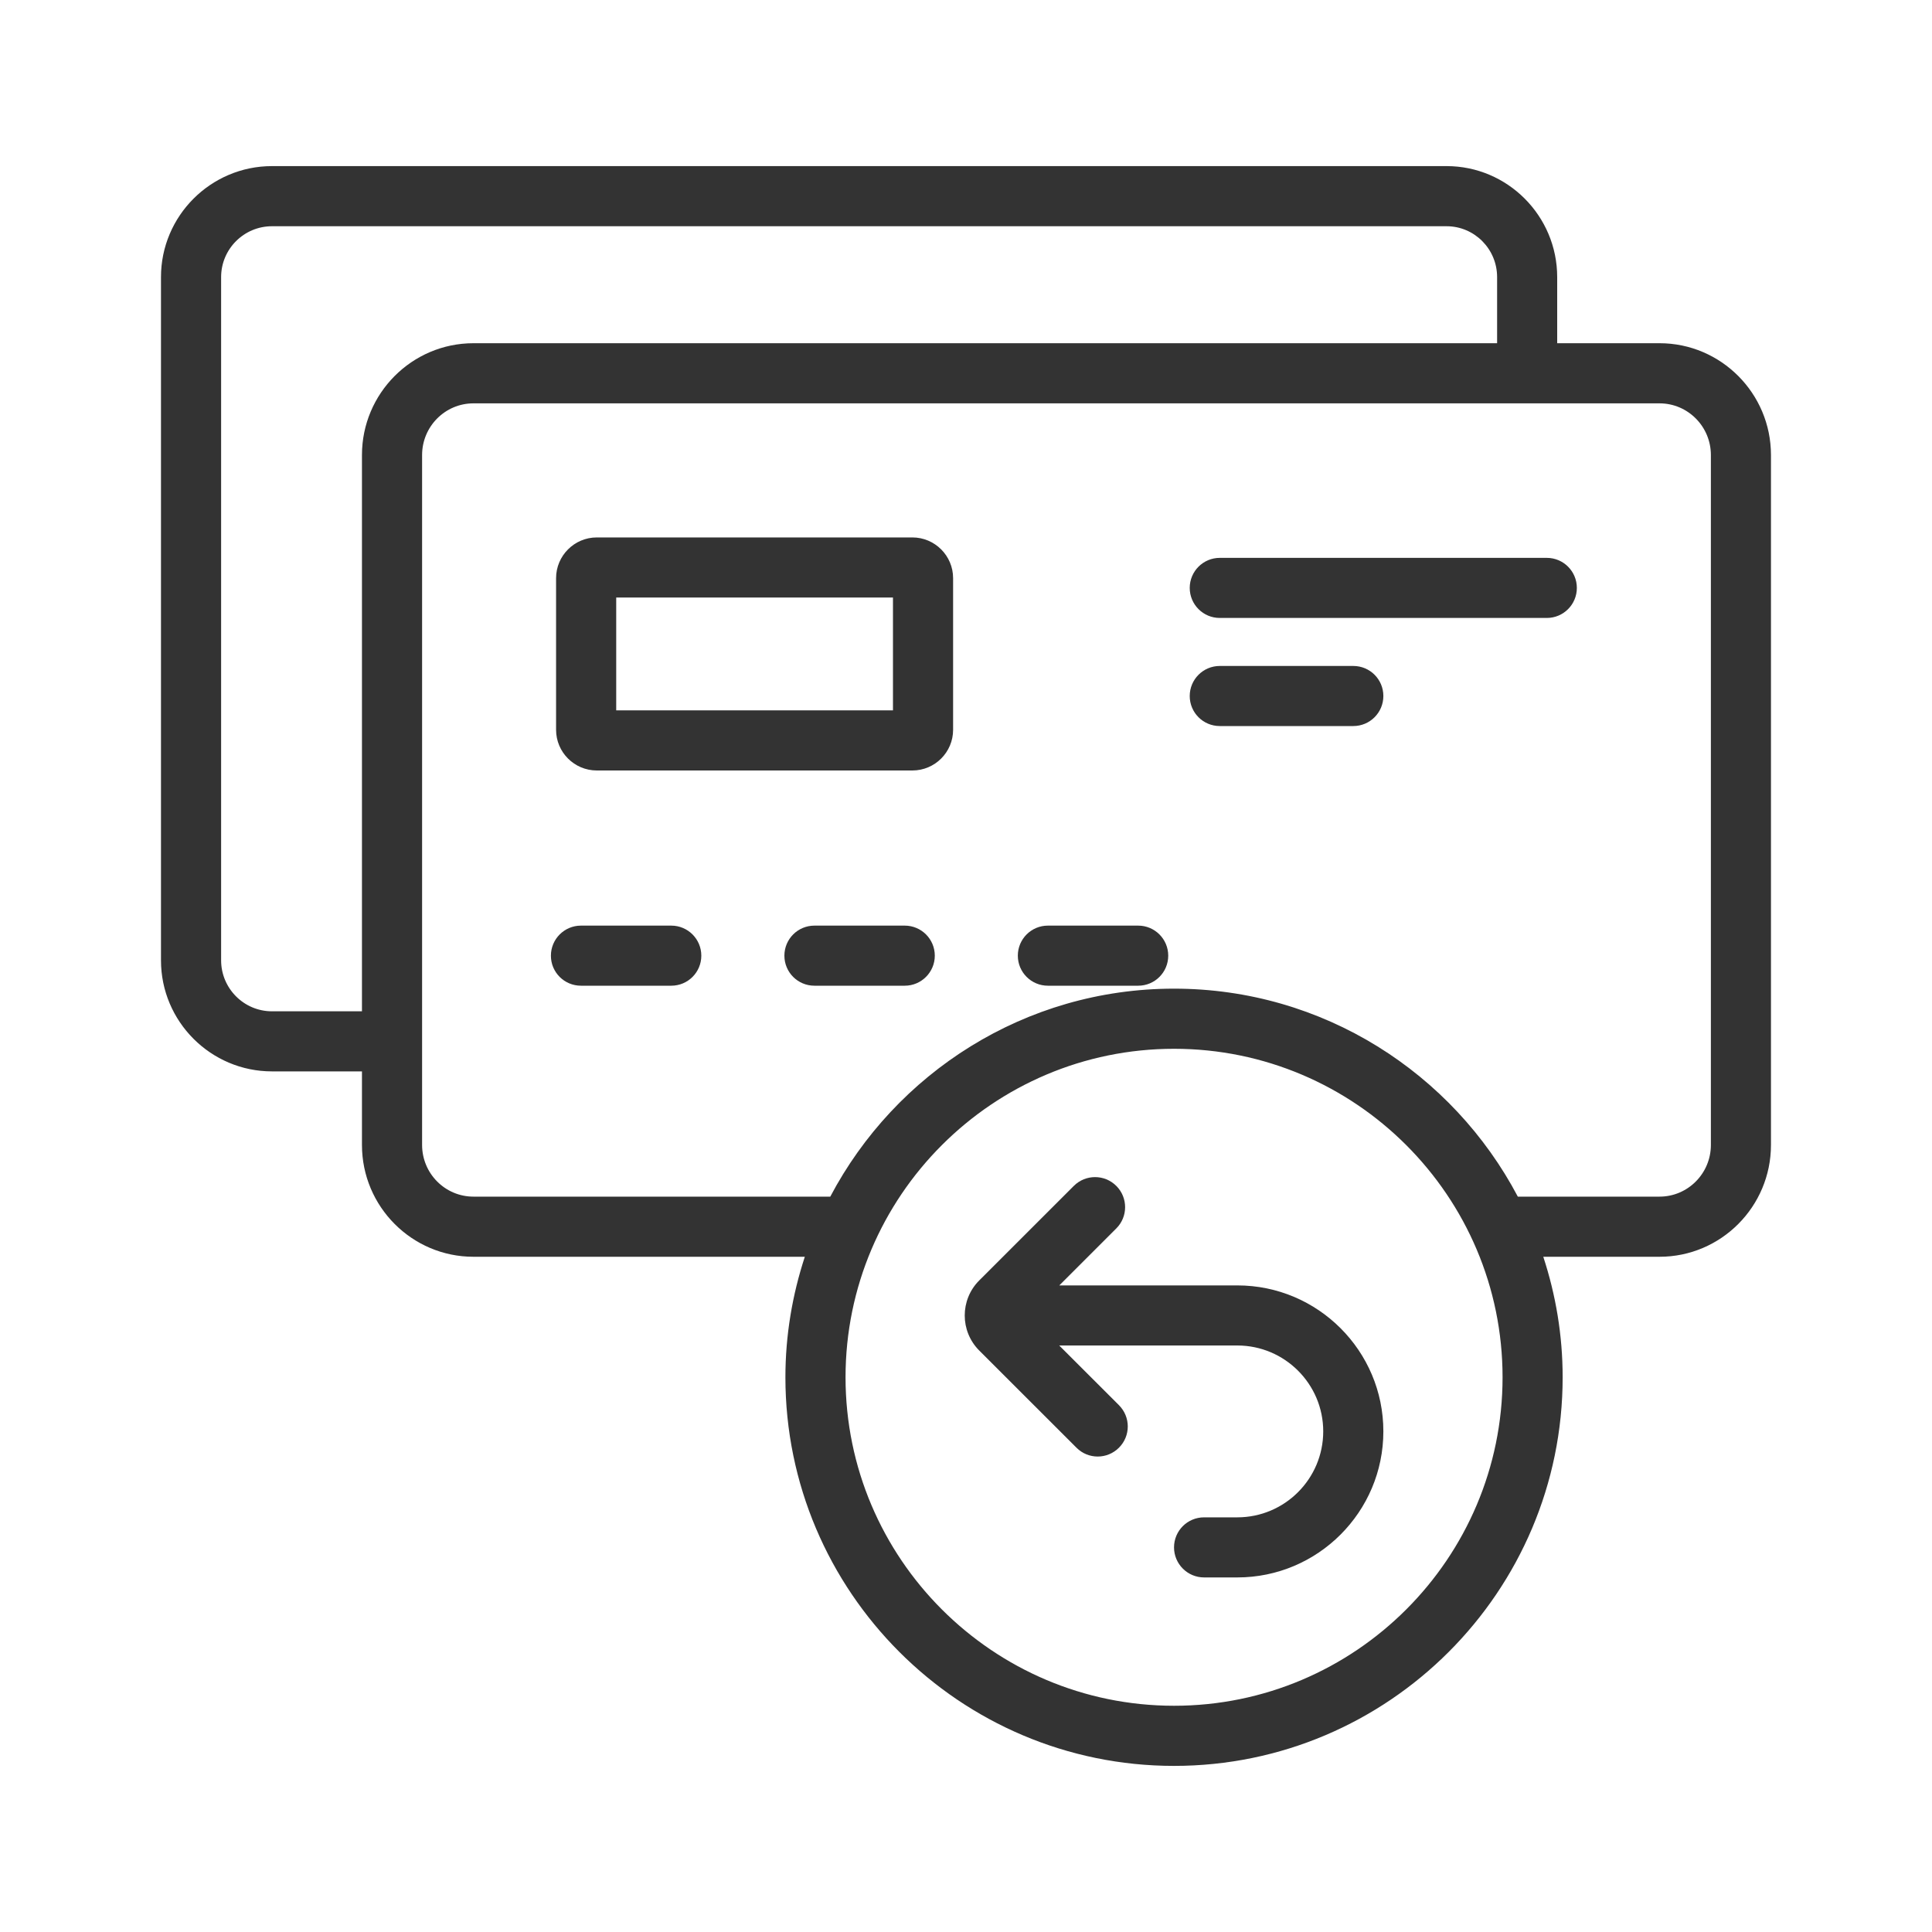
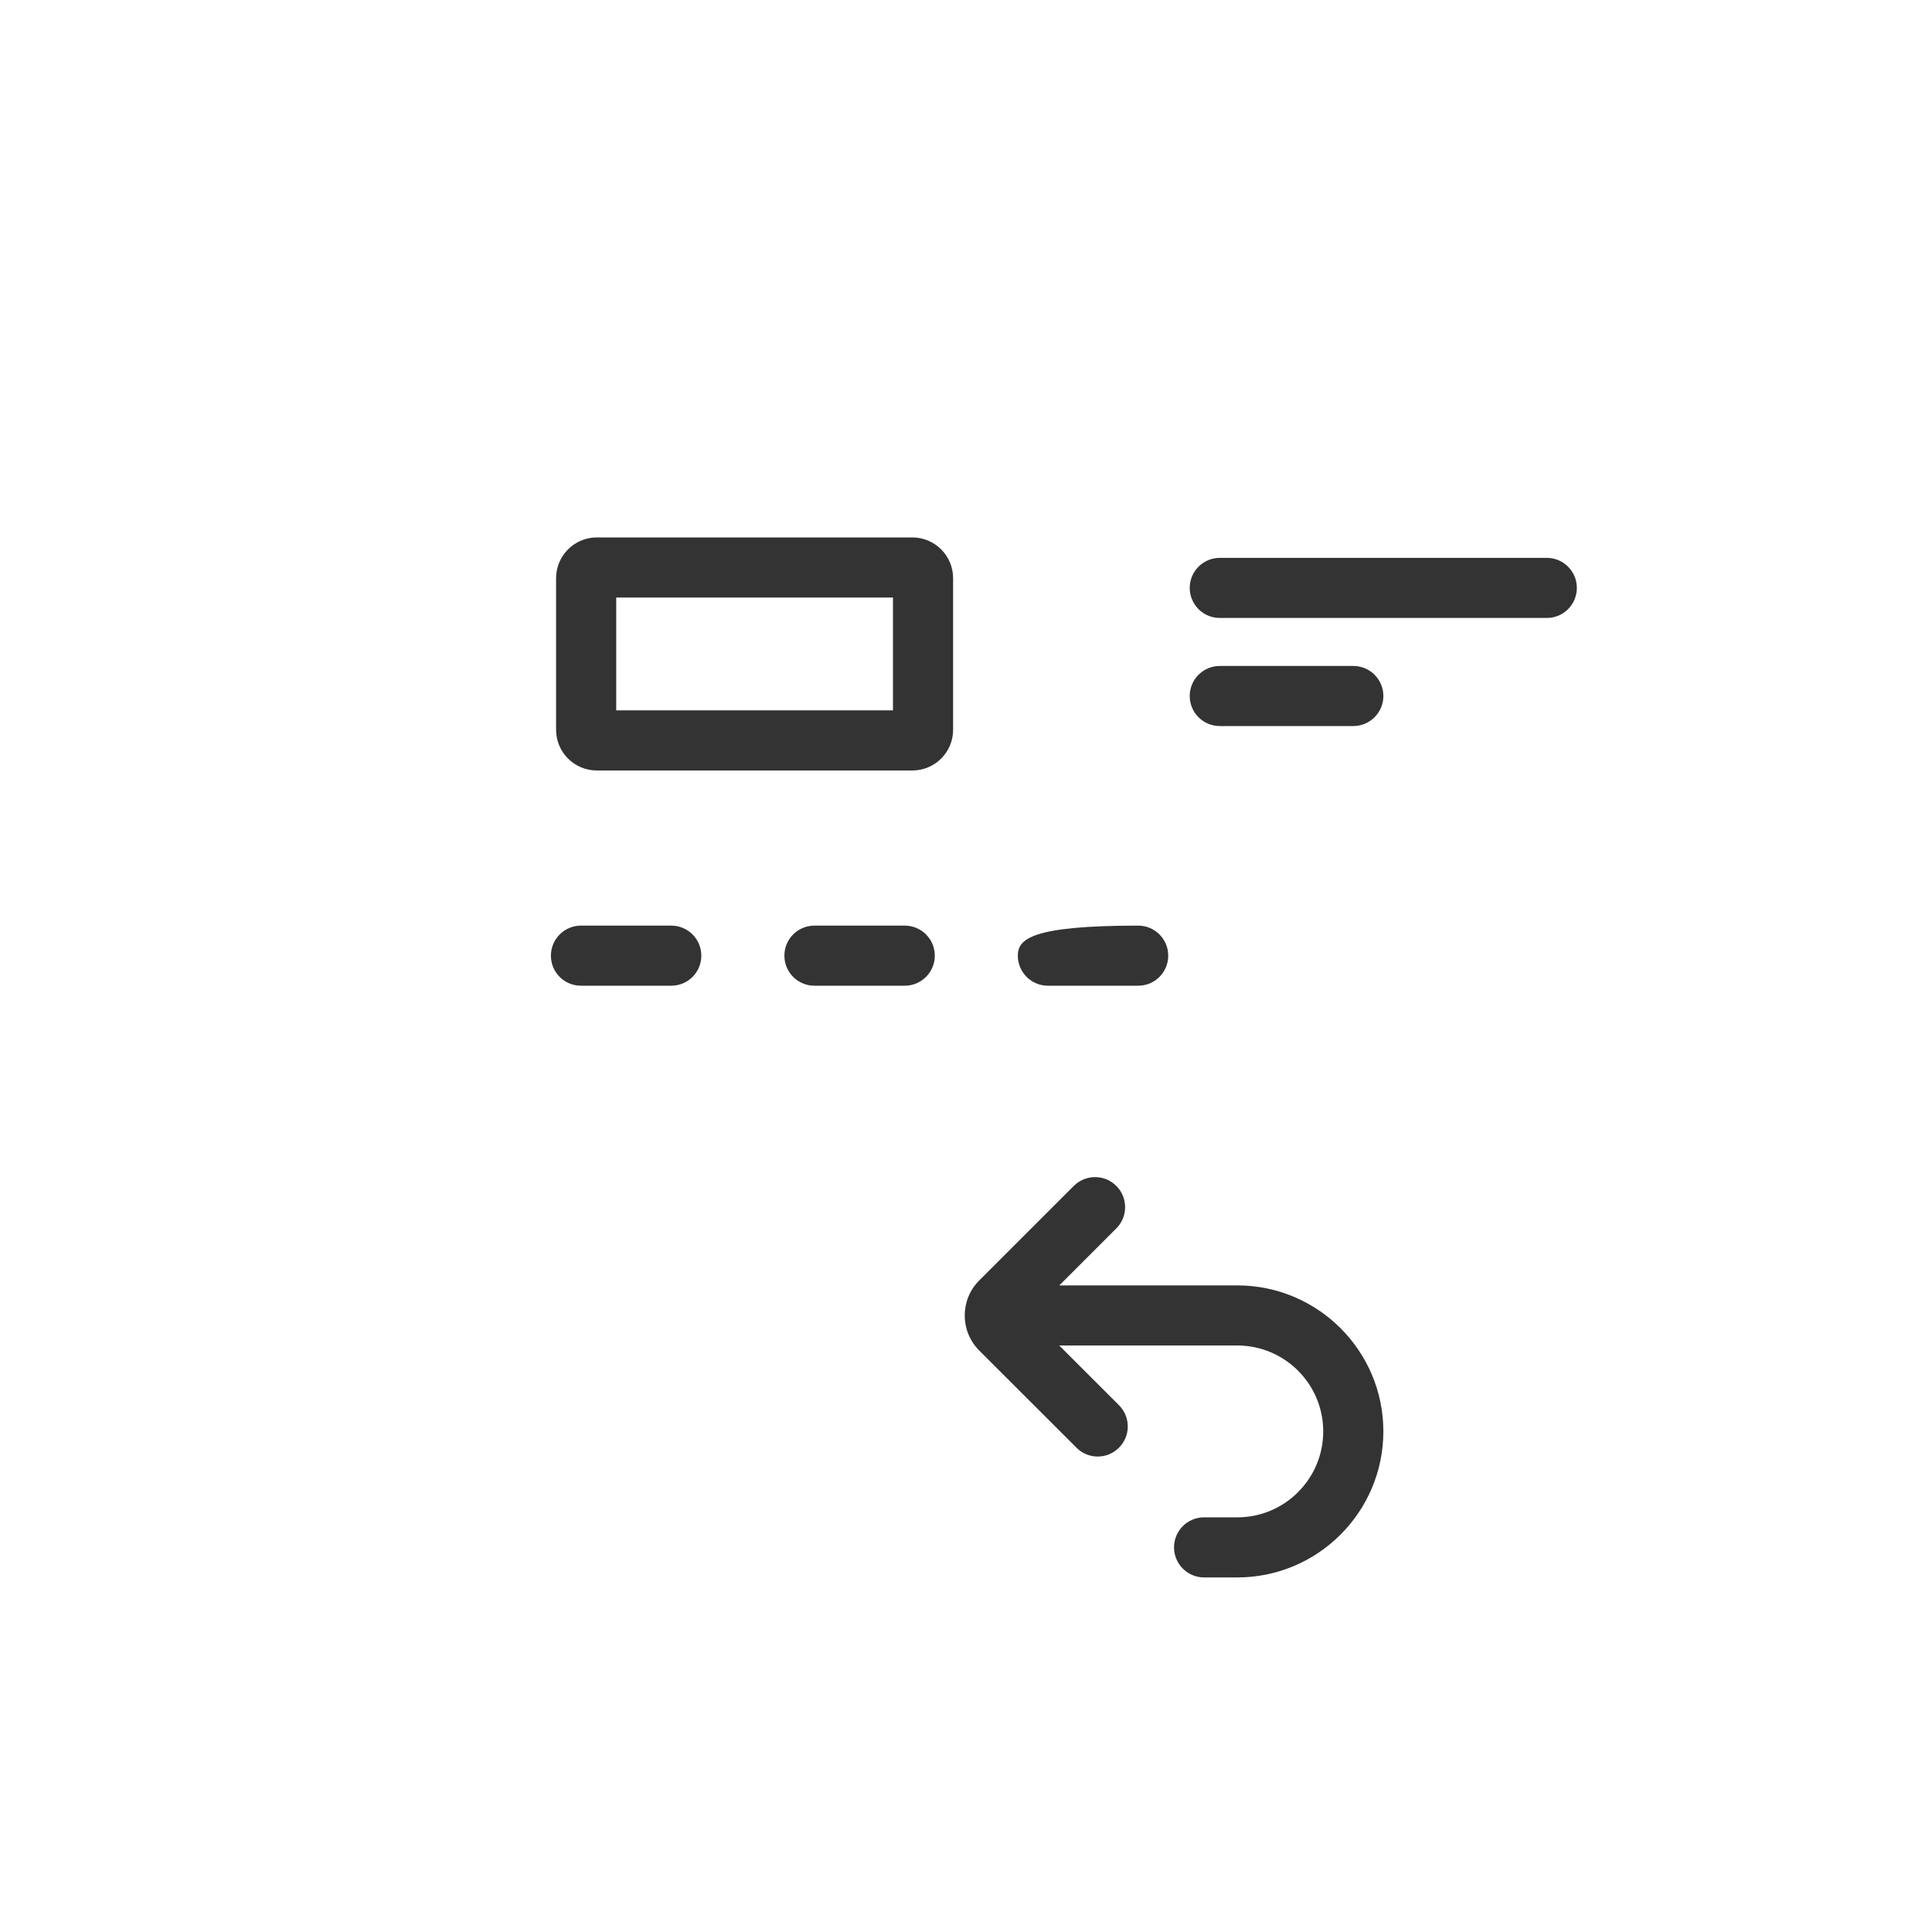
<svg xmlns="http://www.w3.org/2000/svg" width="40" height="40" viewBox="0 0 40 40" fill="none">
  <path d="M12.028 20.408H13.898C14.242 20.408 14.52 20.13 14.52 19.786C14.52 19.442 14.241 19.164 13.898 19.164H12.028C11.684 19.164 11.406 19.443 11.406 19.786C11.405 20.13 11.684 20.408 12.028 20.408Z" fill="#333333" />
  <path d="M18.732 19.164H16.862C16.518 19.164 16.24 19.442 16.24 19.786C16.24 20.13 16.518 20.408 16.862 20.408H18.732C19.075 20.408 19.354 20.129 19.354 19.786C19.354 19.442 19.075 19.164 18.732 19.164Z" fill="#333333" />
-   <path d="M21.695 20.408H23.565C23.909 20.408 24.187 20.13 24.187 19.786C24.187 19.442 23.908 19.164 23.565 19.164H21.695C21.351 19.164 21.073 19.443 21.073 19.786C21.073 20.13 21.352 20.408 21.695 20.408Z" fill="#333333" />
+   <path d="M21.695 20.408H23.565C23.909 20.408 24.187 20.13 24.187 19.786C24.187 19.442 23.908 19.164 23.565 19.164C21.351 19.164 21.073 19.443 21.073 19.786C21.073 20.13 21.352 20.408 21.695 20.408Z" fill="#333333" />
  <path d="M25.254 12.794H32.025C32.369 12.794 32.647 12.515 32.647 12.172C32.647 11.829 32.369 11.55 32.025 11.55H25.254C24.91 11.55 24.632 11.829 24.632 12.172C24.632 12.515 24.91 12.794 25.254 12.794Z" fill="#333333" />
  <path d="M25.254 15.032H28.019C28.363 15.032 28.641 14.753 28.641 14.41C28.641 14.066 28.363 13.788 28.019 13.788H25.254C24.91 13.788 24.632 14.067 24.632 14.41C24.632 14.754 24.91 15.032 25.254 15.032Z" fill="#333333" />
-   <path d="M5.631 22.182H7.494V23.705C7.494 24.981 8.529 26.02 9.802 26.02H16.663C16.405 26.806 16.261 27.644 16.261 28.515C16.261 32.951 19.87 36.561 24.307 36.561C28.744 36.561 32.353 32.951 32.353 28.515C32.353 27.643 32.21 26.806 31.952 26.02H34.359C35.631 26.02 36.666 24.981 36.666 23.705V9.421C36.666 8.145 35.631 7.106 34.359 7.106H32.24V5.737C32.24 4.47 31.212 3.439 29.95 3.439H5.631C4.364 3.439 3.333 4.47 3.333 5.737V19.883C3.333 21.15 4.364 22.182 5.631 22.182ZM24.308 35.316C20.557 35.316 17.506 32.265 17.506 28.515C17.506 24.765 20.557 21.714 24.308 21.714C28.058 21.714 31.109 24.765 31.109 28.515C31.109 32.265 28.058 35.316 24.308 35.316ZM35.422 9.421V23.705C35.422 24.295 34.945 24.775 34.359 24.775H31.425C30.076 22.218 27.394 20.469 24.307 20.469C21.22 20.469 18.539 22.218 17.19 24.775H9.802C9.215 24.775 8.739 24.295 8.739 23.705V9.421C8.739 8.831 9.215 8.351 9.802 8.351H34.359C34.945 8.351 35.422 8.831 35.422 9.421ZM4.578 5.737C4.578 5.156 5.05 4.684 5.631 4.684H29.95C30.527 4.684 30.996 5.156 30.996 5.737V7.106H9.802C8.529 7.106 7.494 8.145 7.494 9.421V20.938H5.631C5.05 20.938 4.578 20.464 4.578 19.883V5.737Z" fill="#333333" />
  <path d="M12.356 15.952H18.89C19.355 15.952 19.733 15.574 19.733 15.11V11.97C19.733 11.506 19.355 11.127 18.89 11.127H12.356C11.891 11.127 11.513 11.506 11.513 11.97V15.11C11.513 15.574 11.891 15.952 12.356 15.952ZM12.758 12.371H18.488V14.707H12.758V12.371Z" fill="#333333" />
  <path d="M25.618 26.613H21.932L23.112 25.433C23.355 25.19 23.355 24.796 23.112 24.553C22.869 24.31 22.475 24.31 22.232 24.553L20.273 26.511C19.874 26.911 19.874 27.56 20.273 27.96L22.287 29.973C22.408 30.095 22.567 30.156 22.727 30.156C22.886 30.156 23.045 30.095 23.167 29.973C23.41 29.73 23.41 29.337 23.167 29.093L21.93 27.857H25.617C26.599 27.857 27.396 28.655 27.396 29.635C27.396 30.617 26.599 31.415 25.617 31.415H24.929C24.585 31.415 24.307 31.693 24.307 32.037C24.307 32.38 24.586 32.659 24.929 32.659H25.617C27.285 32.659 28.641 31.302 28.641 29.635C28.641 27.969 27.285 26.613 25.618 26.613Z" fill="#333333" />
</svg>